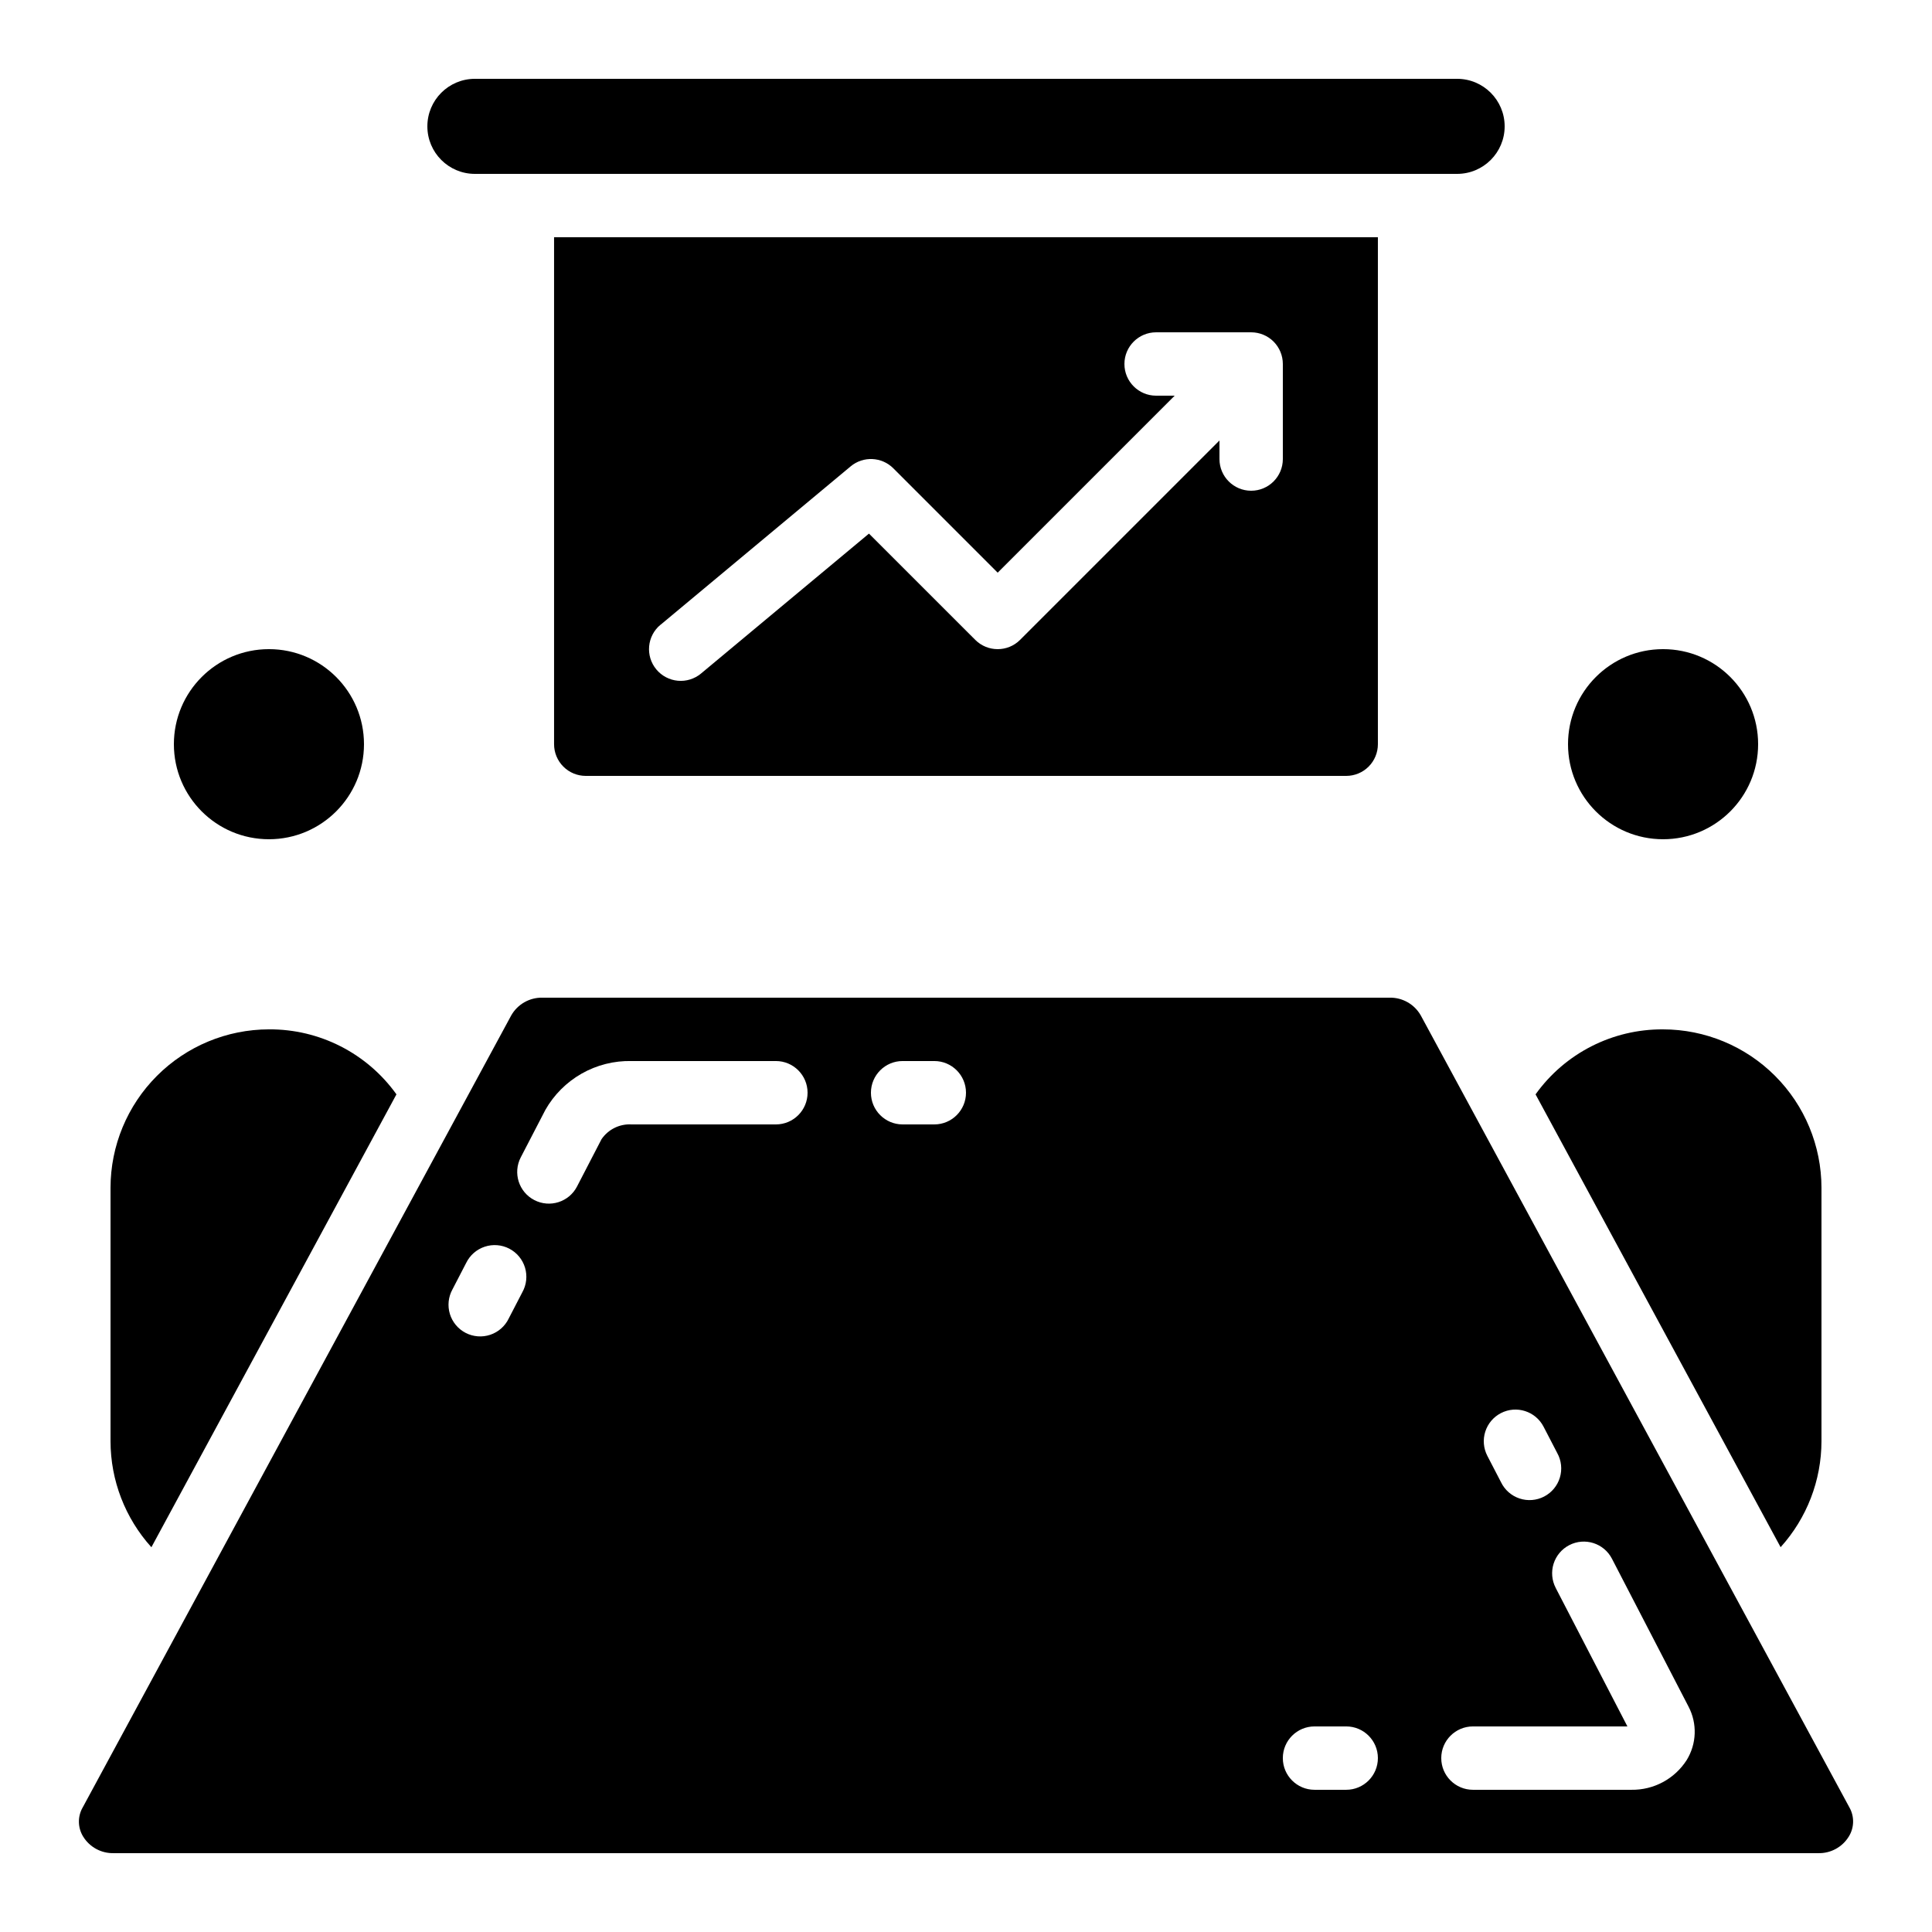
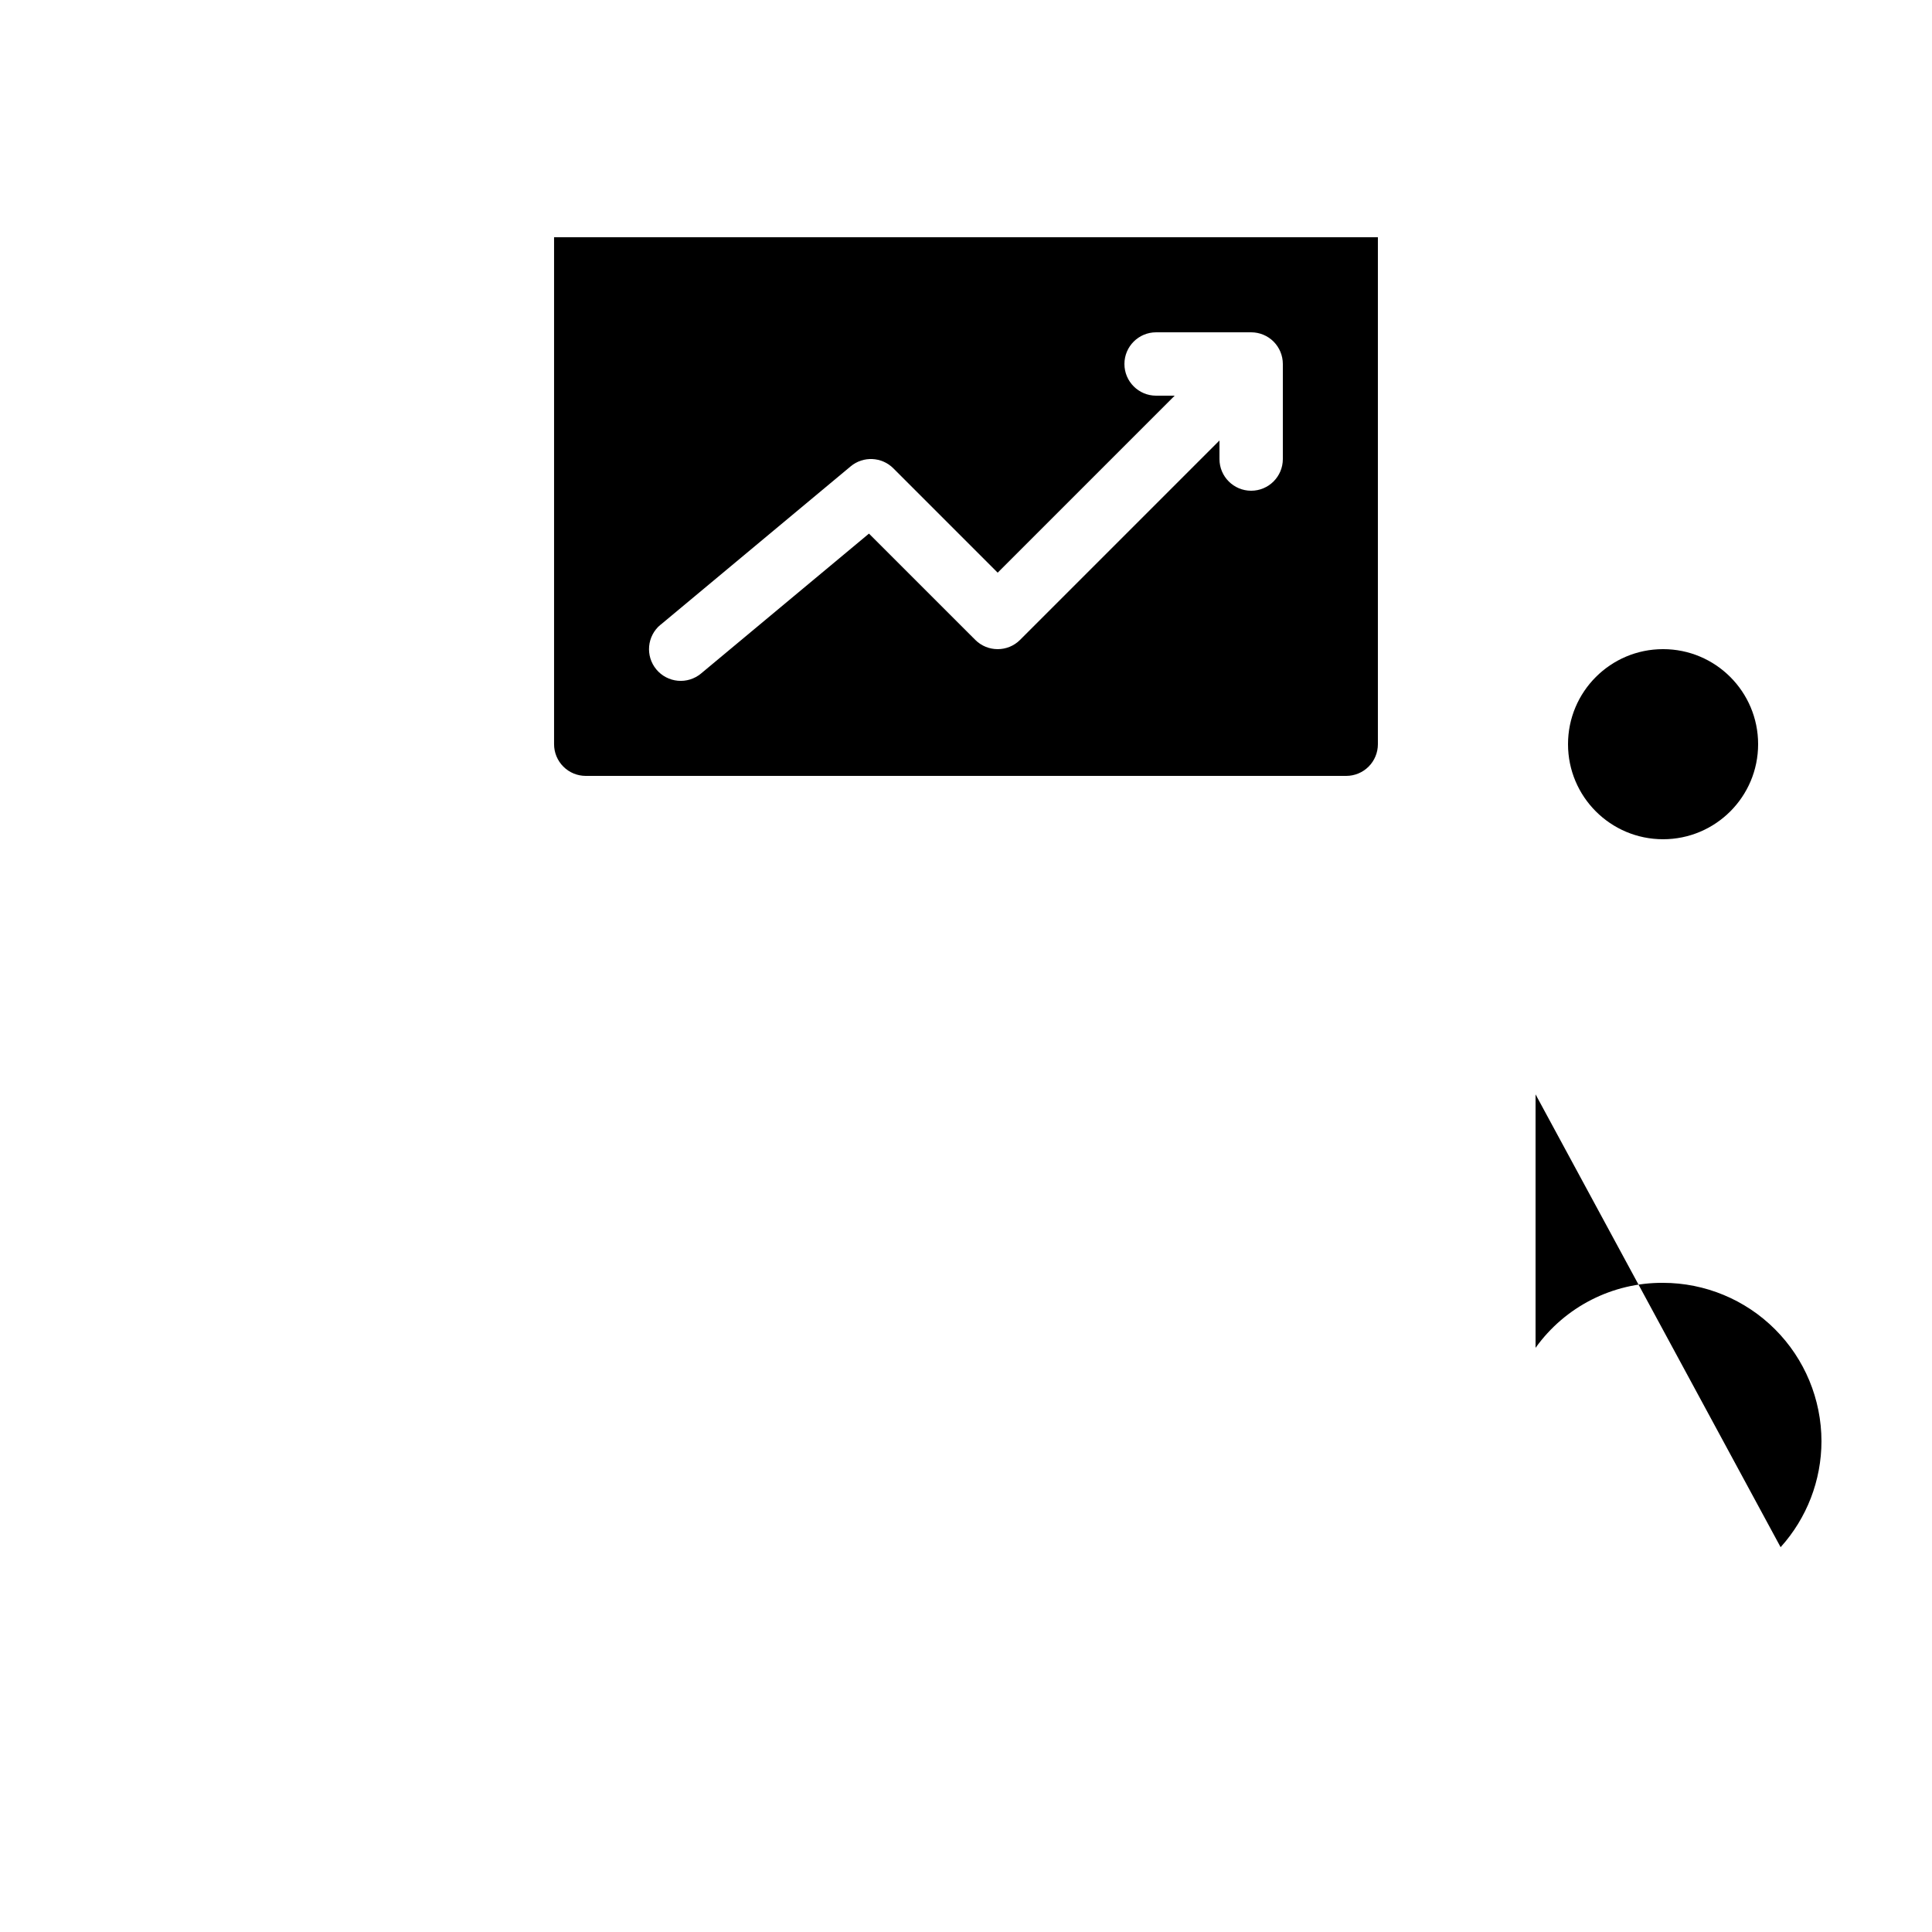
<svg xmlns="http://www.w3.org/2000/svg" fill="#000000" width="800px" height="800px" version="1.1" viewBox="144 144 512 512">
  <g>
-     <path d="m550.94 434.02 64.941 120c6.953-7.695 10.812-17.695 10.828-28.07v-67.172c-0.012-11.133-4.438-21.805-12.309-29.672-7.871-7.871-18.543-12.301-29.672-12.312-13.395-0.09-25.992 6.332-33.789 17.223z" />
-     <path d="m520.5 413.06c-1.688-2.941-4.844-4.731-8.234-4.668h-224.53c-3.406-0.059-6.57 1.742-8.254 4.703l-113.58 209.92h-0.004c-1.371 2.41-1.309 5.379 0.16 7.731 1.727 2.781 4.797 4.438 8.07 4.359h451.75c3.277 0.074 6.348-1.598 8.066-4.391 1.469-2.352 1.531-5.316 0.168-7.727zm-238.06 73.363-3.629 7.004h0.004c-0.988 2.039-2.758 3.594-4.91 4.309-2.152 0.715-4.5 0.531-6.512-0.512-2.012-1.043-3.519-2.856-4.176-5.027-0.652-2.168-0.406-4.512 0.691-6.496l3.629-7.004v0.004c0.988-2.043 2.758-3.594 4.91-4.309 2.148-0.715 4.5-0.531 6.512 0.512 2.012 1.043 3.516 2.856 4.172 5.023 0.656 2.172 0.406 4.516-0.691 6.496zm67.176-44.441h-38.238c-3.16-0.184-6.184 1.305-7.969 3.918l-6.492 12.535v0.004c-2.133 4.117-7.199 5.727-11.316 3.594-4.121-2.133-5.727-7.203-3.594-11.32l6.5-12.535h-0.004c2.281-4.035 5.613-7.371 9.641-9.66 4.027-2.289 8.602-3.438 13.234-3.332h38.238c4.637 0 8.398 3.762 8.398 8.398 0 4.637-3.762 8.398-8.398 8.398zm41.984 0h-8.398c-4.637 0-8.395-3.762-8.395-8.398 0-4.637 3.758-8.398 8.395-8.398h8.398c4.637 0 8.398 3.762 8.398 8.398 0 4.637-3.762 8.398-8.398 8.398zm109.16 176.33h-8.398c-4.637 0-8.398-3.762-8.398-8.398s3.762-8.395 8.398-8.395h8.398c4.637 0 8.395 3.758 8.395 8.395s-3.758 8.398-8.395 8.398zm40.992-99.82c4.117-2.129 9.176-0.52 11.309 3.594l3.629 6.996v-0.004c1.098 1.984 1.348 4.328 0.691 6.496-0.656 2.172-2.16 3.984-4.176 5.027-2.012 1.043-4.359 1.227-6.512 0.512-2.148-0.715-3.922-2.269-4.906-4.309l-3.629-6.996c-1.023-1.977-1.223-4.281-0.547-6.402 0.672-2.125 2.164-3.891 4.141-4.914zm49.238 91.945c-3.191 4.988-8.738 7.969-14.66 7.875h-41.984c-4.637 0-8.398-3.762-8.398-8.398s3.762-8.395 8.398-8.395h40.934l-19.012-36.719h0.004c-1.027-1.98-1.223-4.281-0.551-6.406 0.676-2.121 2.164-3.891 4.144-4.914 4.117-2.133 9.184-0.523 11.316 3.594l20.305 39.215c2.34 4.473 2.152 9.848-0.496 14.148z" />
-     <path d="m173.29 458.78v67.176-0.004c0.016 10.379 3.875 20.383 10.832 28.082l64.941-120.02c-7.797-10.891-20.398-17.312-33.789-17.223-11.133 0.012-21.805 4.441-29.672 12.312-7.871 7.867-12.301 18.539-12.312 29.672z" />
-     <path d="m240.46 341.22c0 13.91-11.277 25.188-25.188 25.188-13.914 0-25.191-11.277-25.191-25.188 0-13.914 11.277-25.191 25.191-25.191 13.91 0 25.188 11.277 25.188 25.191" />
+     <path d="m550.94 434.02 64.941 120c6.953-7.695 10.812-17.695 10.828-28.07c-0.012-11.133-4.438-21.805-12.309-29.672-7.871-7.871-18.543-12.301-29.672-12.312-13.395-0.09-25.992 6.332-33.789 17.223z" />
    <path d="m609.92 341.22c0 13.91-11.277 25.188-25.188 25.188-13.914 0-25.191-11.277-25.191-25.188 0-13.914 11.277-25.191 25.191-25.191 13.91 0 25.188 11.277 25.188 25.191" />
-     <path d="m530.15 190.08c6.957 0 12.598-5.641 12.598-12.594 0-6.957-5.641-12.598-12.598-12.598h-260.3c-6.957 0-12.594 5.641-12.594 12.598 0 6.953 5.637 12.594 12.594 12.594z" />
    <path d="m299.24 349.62h201.52c2.227 0 4.363-0.883 5.938-2.461 1.574-1.574 2.457-3.707 2.457-5.934v-134.35h-218.32v134.35c0 2.227 0.883 4.359 2.461 5.934 1.574 1.578 3.707 2.461 5.938 2.461zm19.809-40.043 50.383-41.984h-0.004c3.34-2.781 8.25-2.559 11.32 0.52l27.648 27.652 46.906-46.906h-4.922c-4.637 0-8.395-3.758-8.395-8.398 0-4.637 3.758-8.395 8.395-8.395h25.191c2.227 0 4.363 0.883 5.938 2.457 1.574 1.578 2.457 3.711 2.457 5.938v25.191c0 4.637-3.758 8.398-8.395 8.398-4.637 0-8.398-3.762-8.398-8.398v-4.922l-52.84 52.84v0.004c-3.277 3.277-8.594 3.277-11.875 0l-28.172-28.164-44.504 37.082h0.004c-1.715 1.426-3.922 2.117-6.144 1.914-2.219-0.203-4.269-1.277-5.695-2.988-2.973-3.566-2.492-8.867 1.074-11.84z" />
  </g>
</svg>